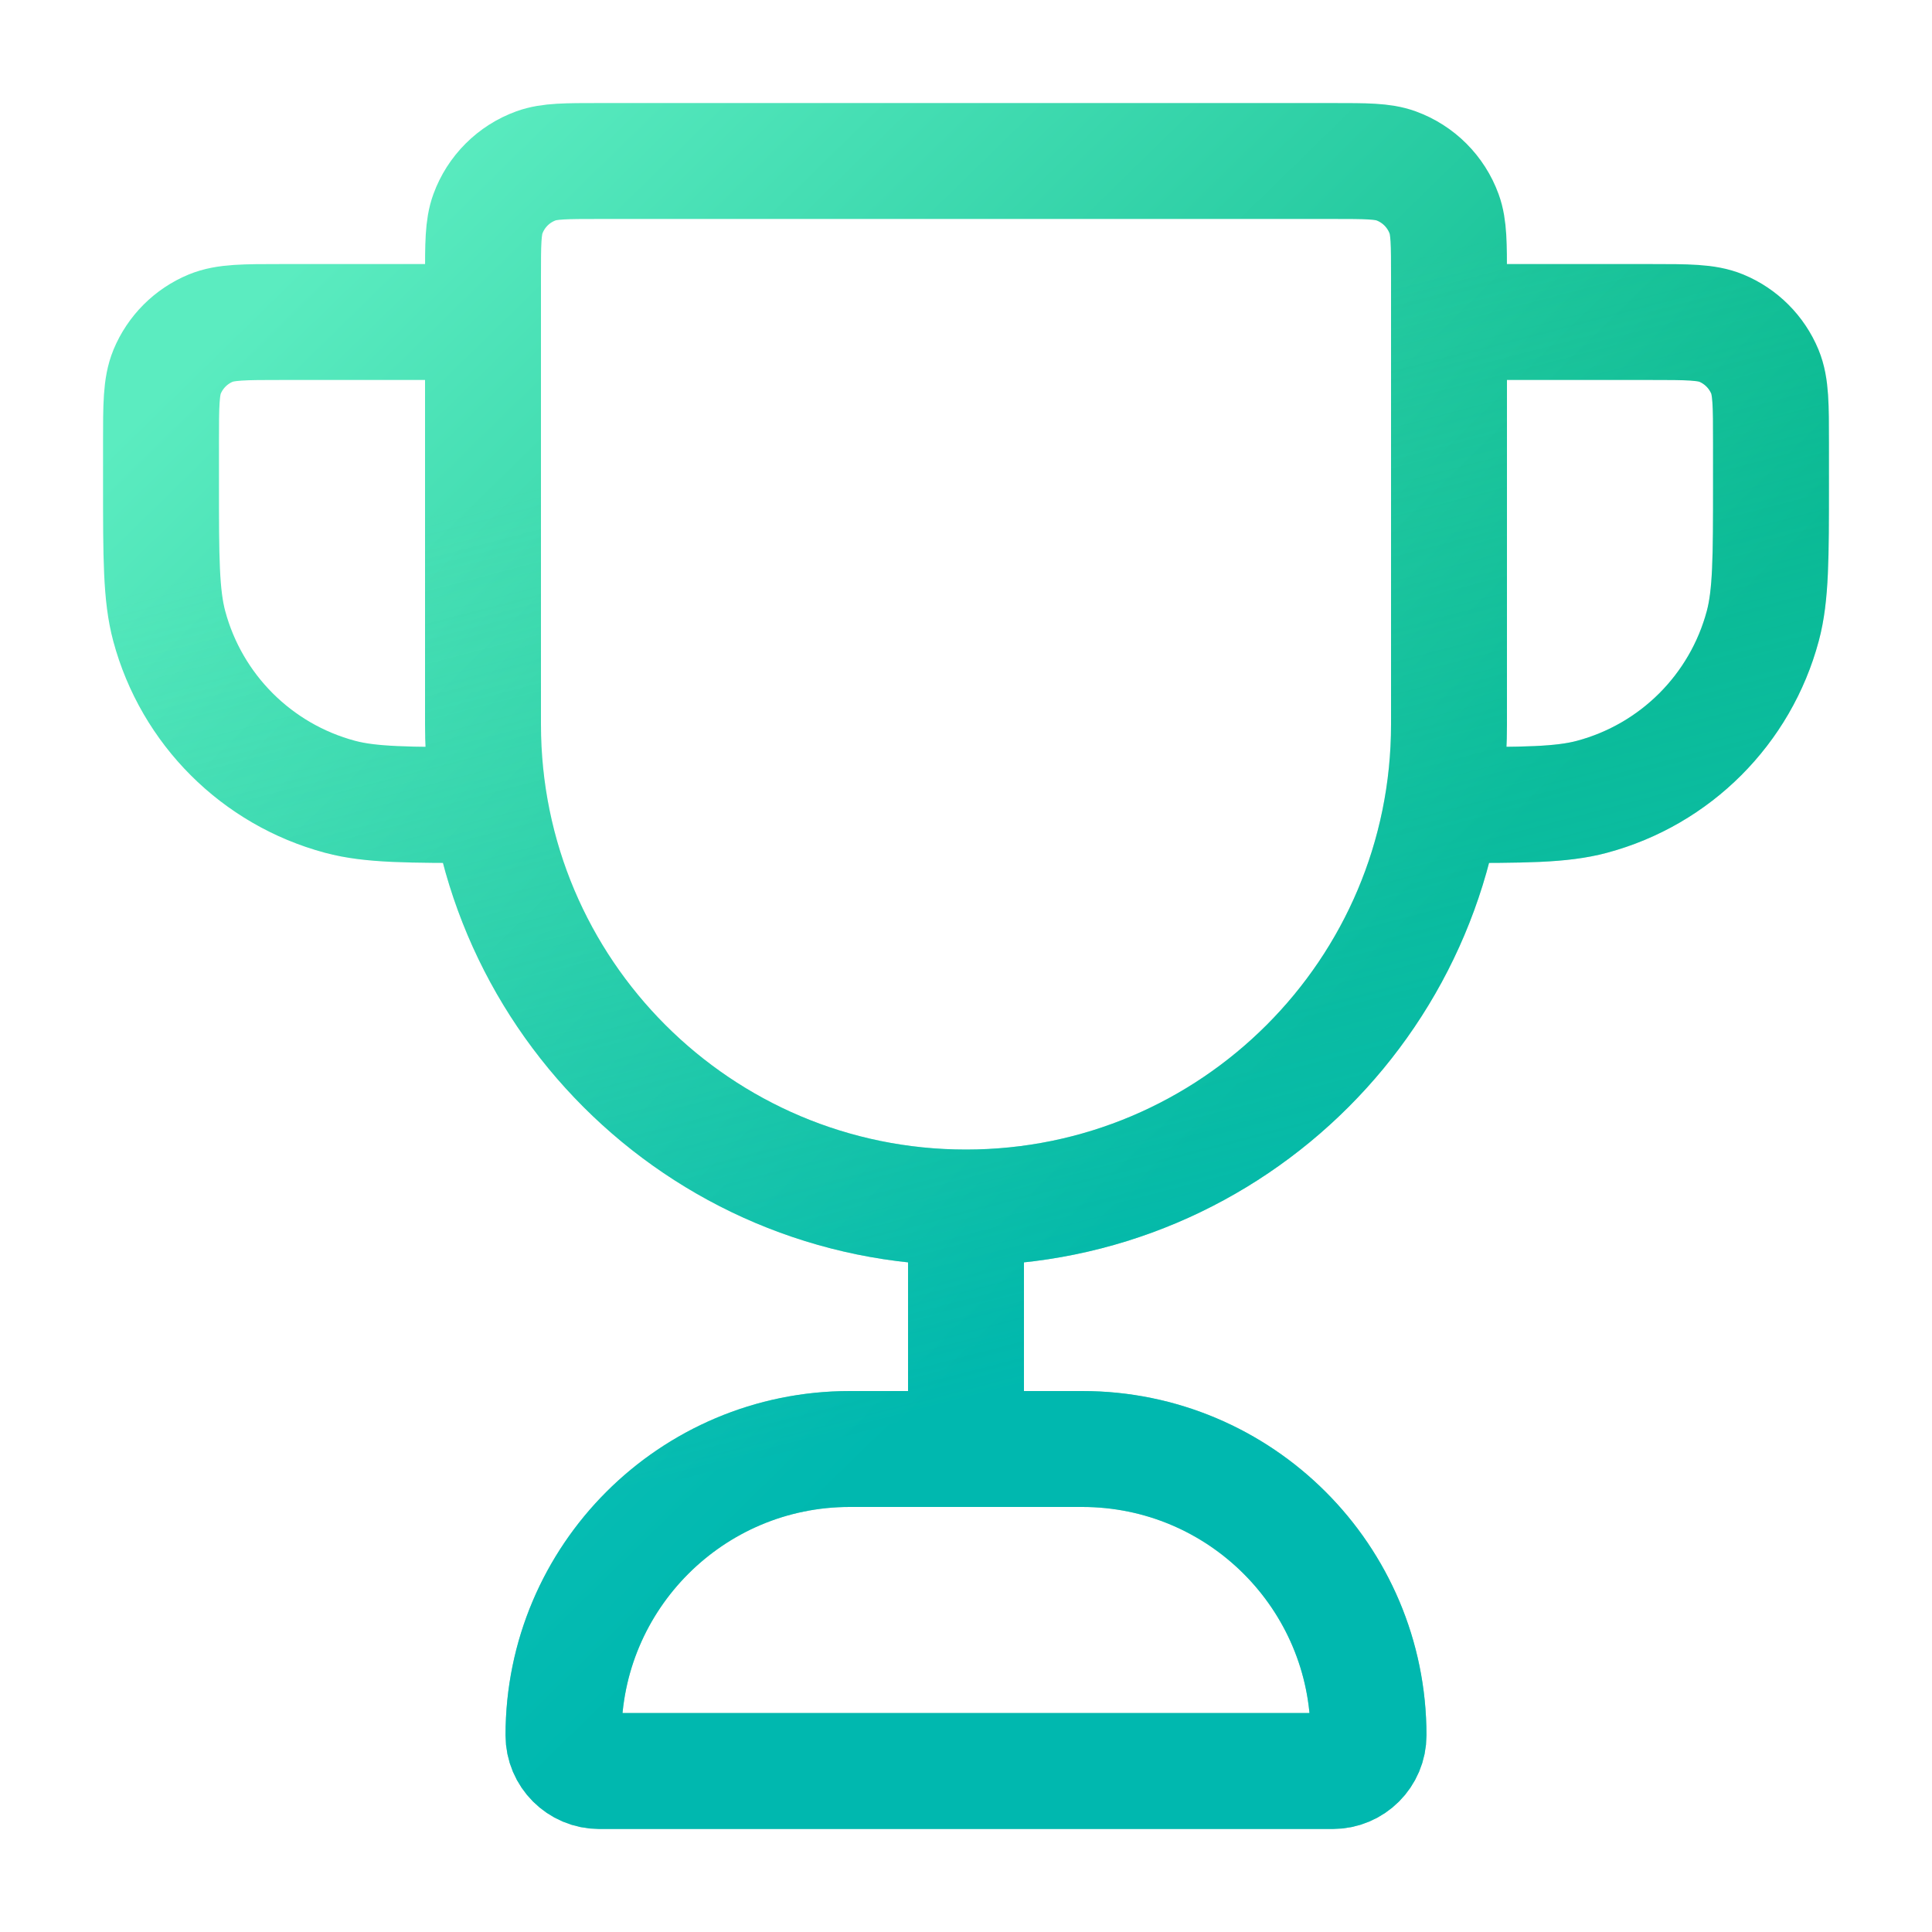
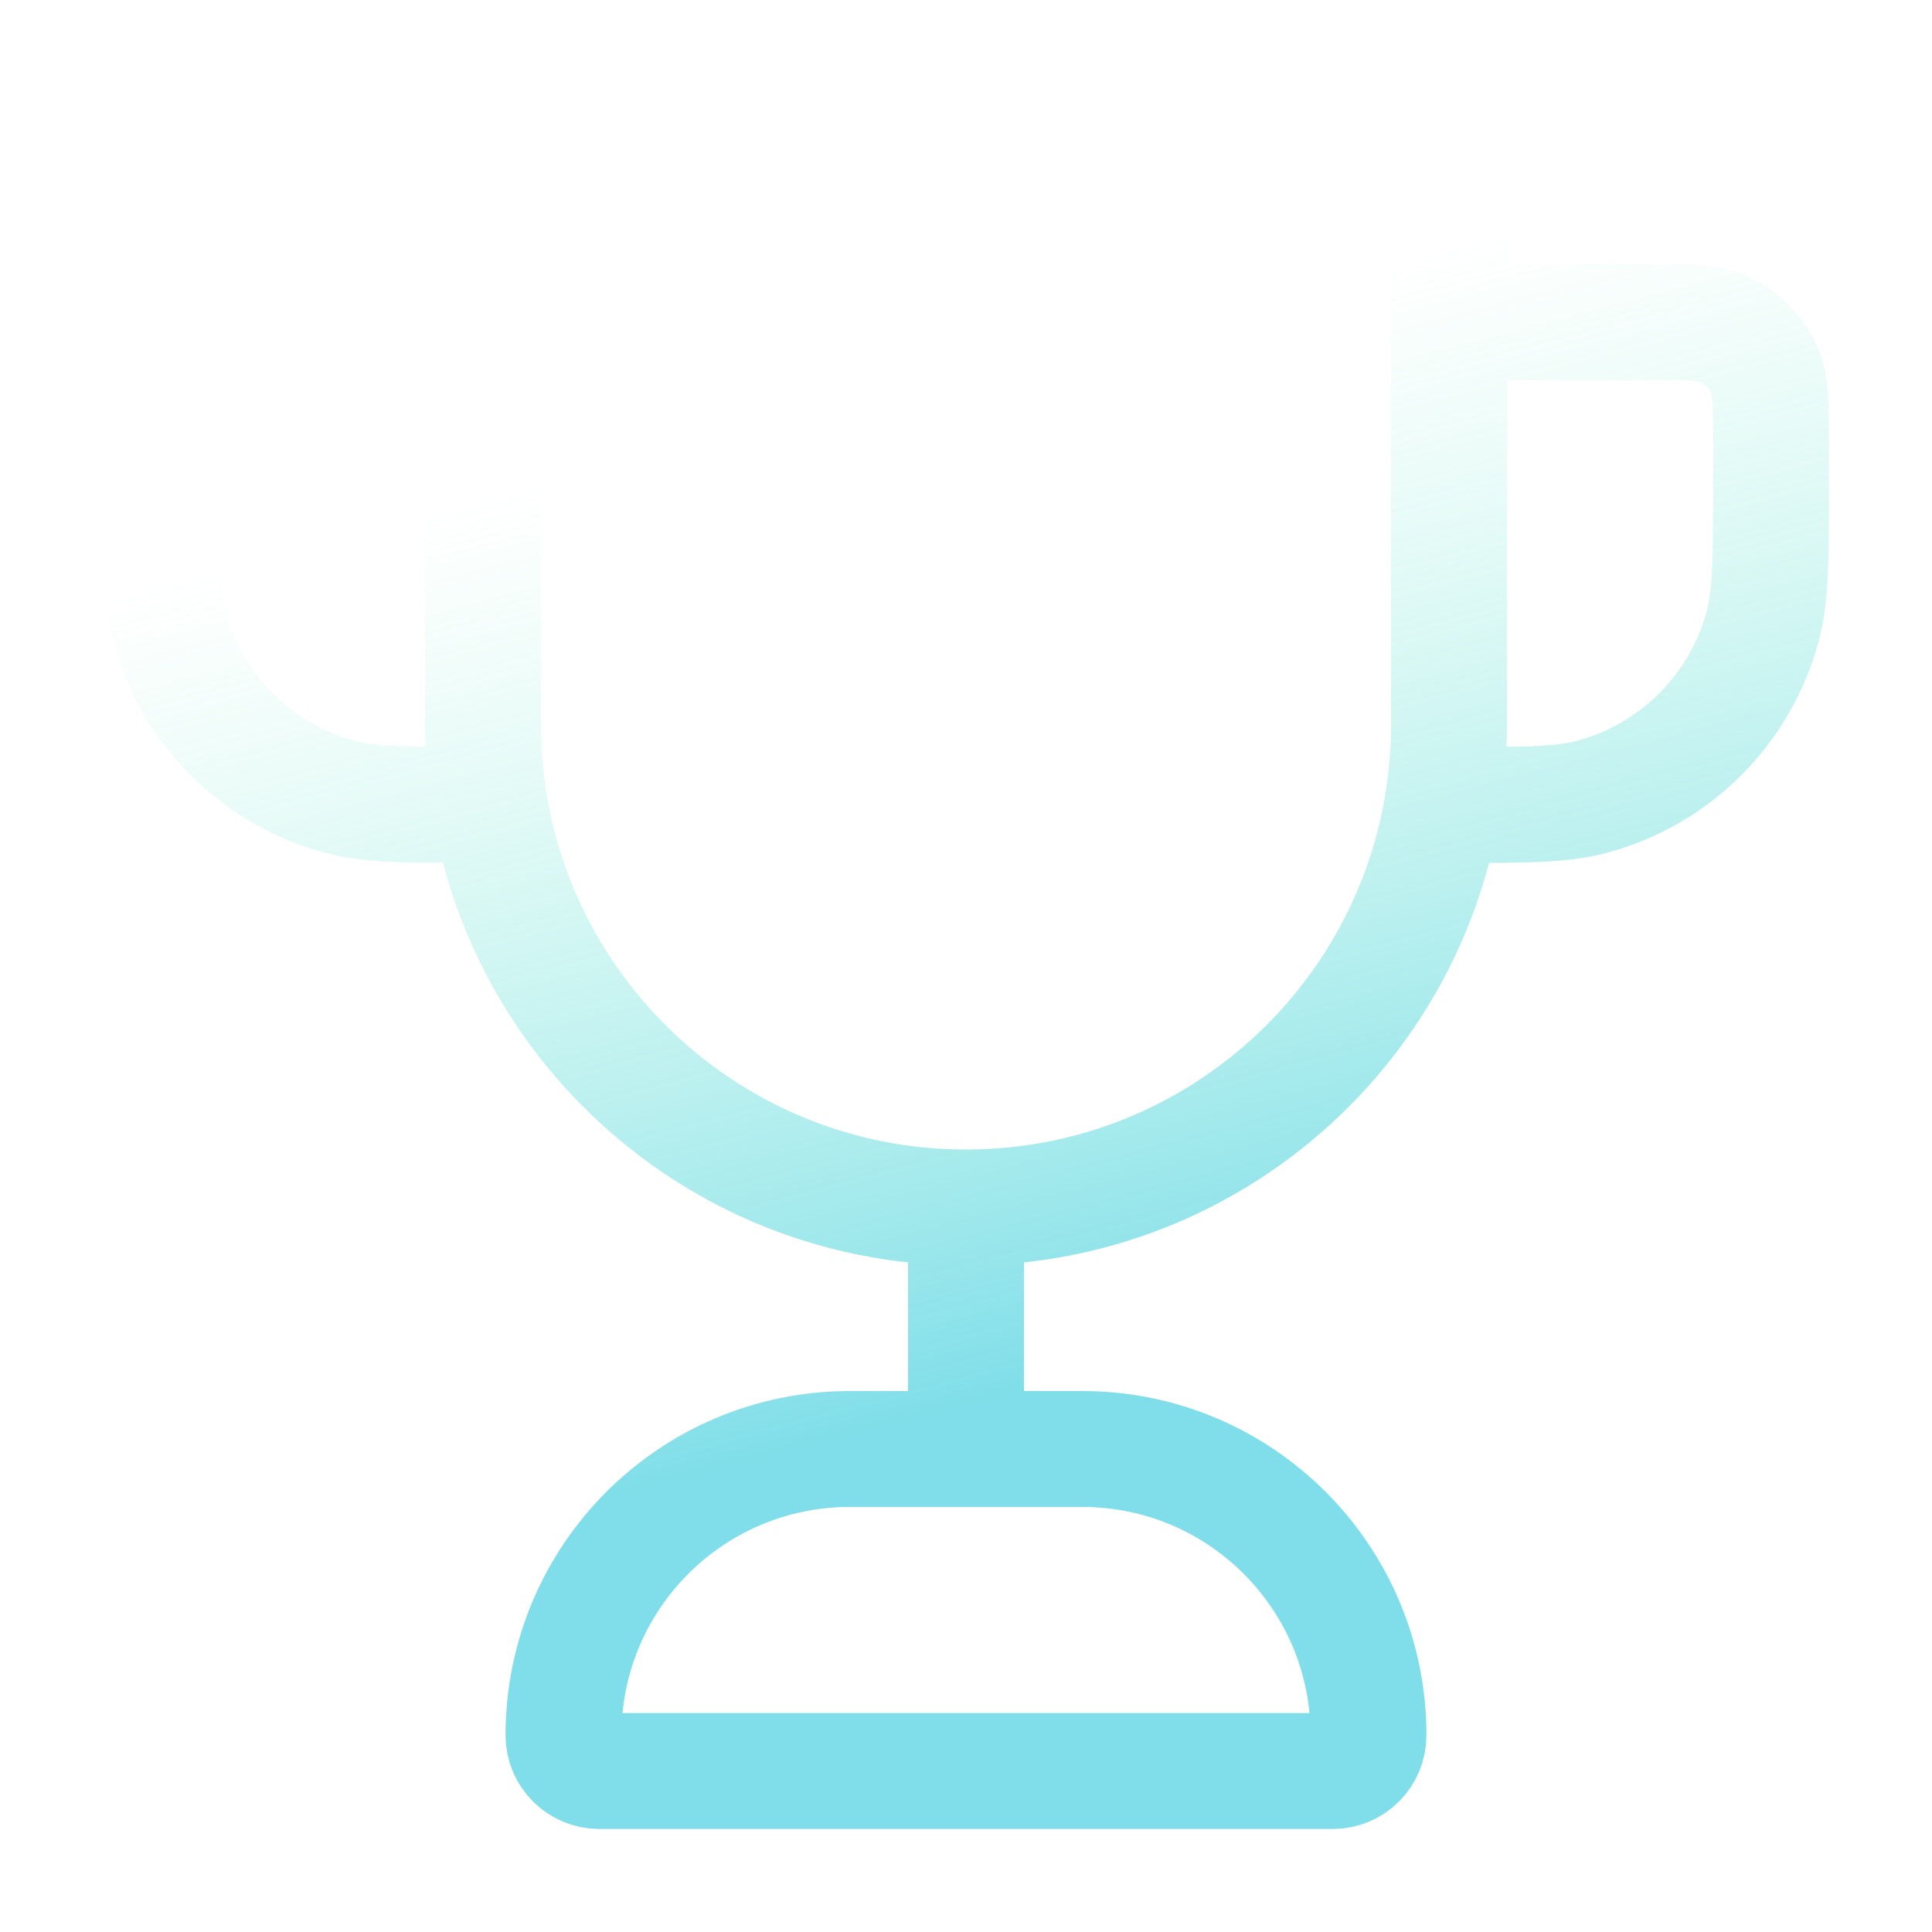
<svg xmlns="http://www.w3.org/2000/svg" width="80" height="80" viewBox="0 0 80 80" fill="none">
-   <path d="M40 50C28.954 50 20 41.046 20 30V11.482C20 10.102 20 9.413 20.201 8.86C20.538 7.934 21.267 7.205 22.193 6.868C22.746 6.667 23.435 6.667 24.815 6.667H55.185C56.565 6.667 57.255 6.667 57.807 6.868C58.733 7.205 59.462 7.934 59.799 8.86C60 9.413 60 10.102 60 11.482V30C60 41.046 51.046 50 40 50ZM40 50V60M60 13.334H68.333C69.887 13.334 70.663 13.334 71.276 13.587C72.092 13.926 72.741 14.575 73.08 15.391C73.333 16.004 73.333 16.78 73.333 18.334V20C73.333 23.1 73.333 24.65 72.993 25.922C72.068 29.373 69.373 32.068 65.922 32.993C64.65 33.334 63.1 33.334 60 33.334M20 13.334H11.667C10.114 13.334 9.337 13.334 8.724 13.587C7.908 13.926 7.259 14.575 6.92 15.391C6.667 16.004 6.667 16.78 6.667 18.334V20C6.667 23.1 6.667 24.65 7.007 25.922C7.932 29.373 10.628 32.068 14.079 32.993C15.35 33.334 16.9 33.334 20 33.334M24.815 73.334H55.185C56.004 73.334 56.667 72.67 56.667 71.852C56.667 65.307 51.361 60 44.815 60H35.185C28.64 60 23.333 65.307 23.333 71.852C23.333 72.67 23.997 73.334 24.815 73.334Z" stroke="url(#paint0_linear_1771_13769)" stroke-width="4.8" stroke-linecap="round" stroke-linejoin="round" />
  <path d="M40 50C28.954 50 20 41.046 20 30V11.482C20 10.102 20 9.413 20.201 8.86C20.538 7.934 21.267 7.205 22.193 6.868C22.746 6.667 23.435 6.667 24.815 6.667H55.185C56.565 6.667 57.255 6.667 57.807 6.868C58.733 7.205 59.462 7.934 59.799 8.86C60 9.413 60 10.102 60 11.482V30C60 41.046 51.046 50 40 50ZM40 50V60M60 13.334H68.333C69.887 13.334 70.663 13.334 71.276 13.587C72.092 13.926 72.741 14.575 73.08 15.391C73.333 16.004 73.333 16.78 73.333 18.334V20C73.333 23.1 73.333 24.65 72.993 25.922C72.068 29.373 69.373 32.068 65.922 32.993C64.65 33.334 63.1 33.334 60 33.334M20 13.334H11.667C10.114 13.334 9.337 13.334 8.724 13.587C7.908 13.926 7.259 14.575 6.92 15.391C6.667 16.004 6.667 16.78 6.667 18.334V20C6.667 23.1 6.667 24.65 7.007 25.922C7.932 29.373 10.628 32.068 14.079 32.993C15.35 33.334 16.9 33.334 20 33.334M24.815 73.334H55.185C56.004 73.334 56.667 72.67 56.667 71.852C56.667 65.307 51.361 60 44.815 60H35.185C28.64 60 23.333 65.307 23.333 71.852C23.333 72.67 23.997 73.334 24.815 73.334Z" stroke="url(#paint1_linear_1771_13769)" stroke-width="4.8" stroke-linecap="round" stroke-linejoin="round" />
  <defs>
    <linearGradient id="paint0_linear_1771_13769" x1="8.217" y1="14.823" x2="44.571" y2="52.035" gradientUnits="userSpaceOnUse">
      <stop stop-color="#5BECC0" />
      <stop offset="1" stop-color="#00B38B" />
    </linearGradient>
    <linearGradient id="paint1_linear_1771_13769" x1="38.66" y1="15.814" x2="49.112" y2="55.777" gradientUnits="userSpaceOnUse">
      <stop stop-color="#5BECC0" stop-opacity="0" />
      <stop offset="1" stop-color="#00BDD3" stop-opacity="0.5" />
    </linearGradient>
  </defs>
</svg>